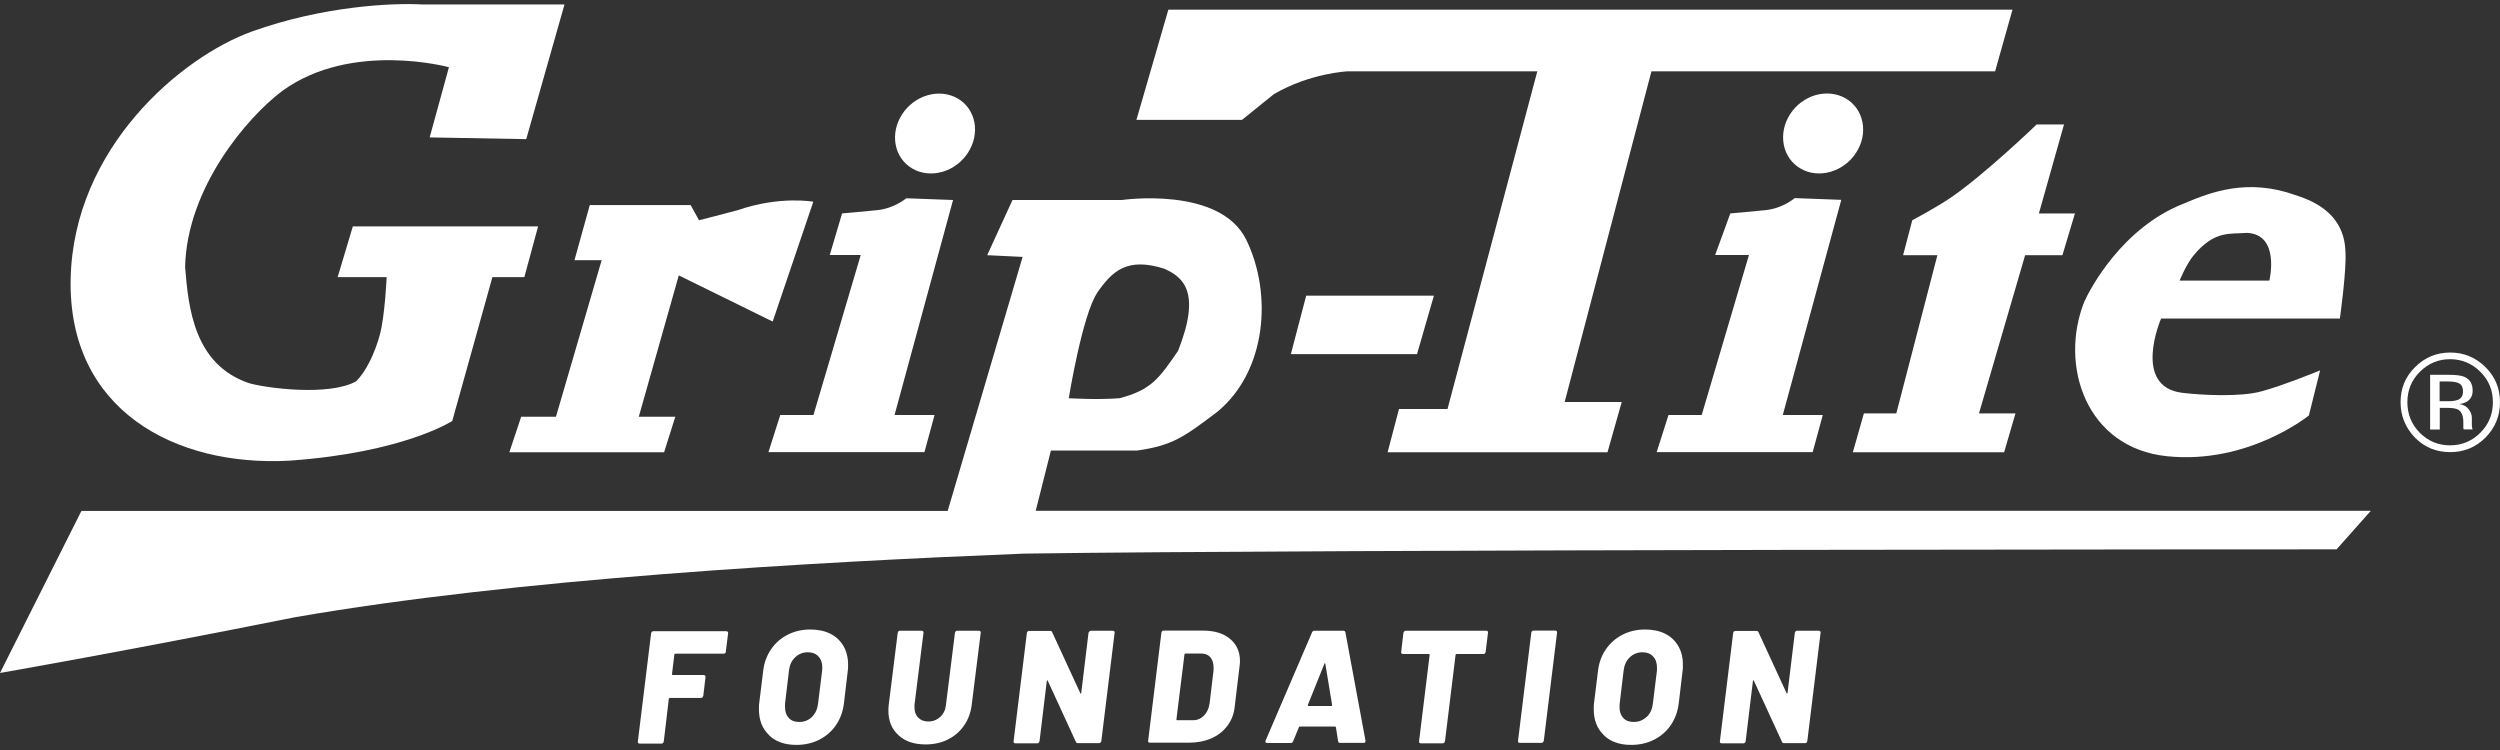
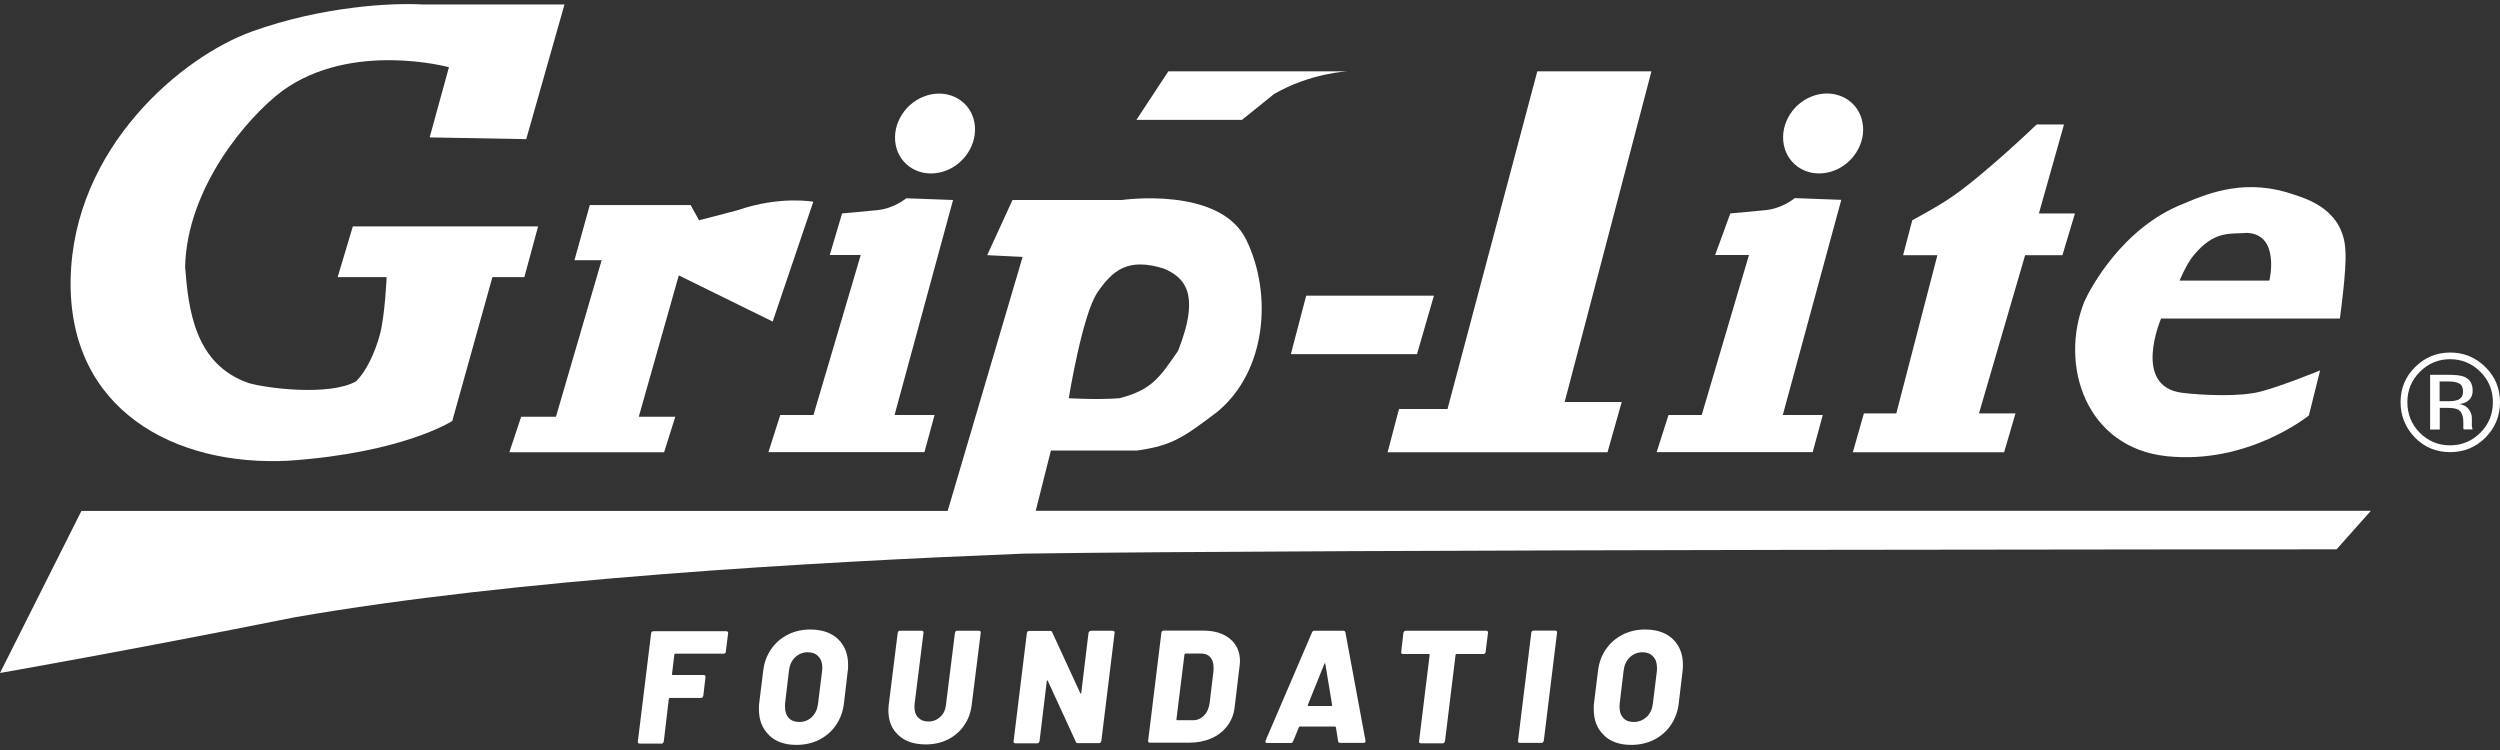
<svg xmlns="http://www.w3.org/2000/svg" width="250" height="75" viewBox="0 0 250 75" fill="none">
  <rect x="0" y="0" width="250" height="75" fill="#333333" stroke="none" />
  <g clip-path="url(#clip0_1_1345)">
    <path d="M72.526 65.305C72.526 65.305 72.447 65.368 72.384 65.368H67.531C67.531 65.368 67.436 65.4 67.436 65.447L67.199 67.423C67.199 67.423 67.215 67.502 67.262 67.502H70.392C70.392 67.502 70.487 67.518 70.519 67.565C70.55 67.597 70.566 67.644 70.55 67.708L70.329 69.589C70.329 69.589 70.297 69.684 70.25 69.731C70.218 69.763 70.171 69.794 70.108 69.794H66.978C66.978 69.794 66.898 69.826 66.883 69.873L66.377 74.157C66.377 74.157 66.345 74.252 66.298 74.299C66.25 74.347 66.219 74.363 66.156 74.363H63.943C63.943 74.363 63.848 74.347 63.816 74.299C63.784 74.268 63.769 74.221 63.784 74.157L65.112 63.329C65.112 63.329 65.128 63.234 65.175 63.187C65.223 63.155 65.27 63.123 65.318 63.123H72.653C72.653 63.123 72.747 63.139 72.779 63.187C72.811 63.218 72.826 63.266 72.811 63.329L72.573 65.226C72.573 65.226 72.542 65.321 72.495 65.368L72.526 65.305Z" fill="white" />
    <path d="M76.905 73.509C76.225 72.861 75.893 72.007 75.893 70.917C75.893 70.648 75.893 70.442 75.925 70.284L76.32 67.075C76.415 66.269 76.683 65.542 77.11 64.926C77.537 64.293 78.09 63.819 78.77 63.471C79.45 63.123 80.209 62.95 81.031 62.95C81.805 62.95 82.469 63.092 83.038 63.376C83.607 63.661 84.034 64.072 84.35 64.609C84.651 65.131 84.809 65.748 84.809 66.459C84.809 66.743 84.809 66.949 84.777 67.091L84.398 70.3C84.303 71.138 84.034 71.865 83.607 72.498C83.18 73.13 82.611 73.62 81.932 73.968C81.252 74.315 80.477 74.489 79.64 74.489C78.486 74.489 77.569 74.173 76.905 73.525V73.509ZM81.189 71.691C81.537 71.359 81.742 70.917 81.805 70.363L82.216 67.044C82.216 67.044 82.232 66.886 82.232 66.759C82.232 66.285 82.106 65.921 81.837 65.637C81.568 65.352 81.22 65.226 80.778 65.226C80.288 65.226 79.861 65.4 79.513 65.732C79.165 66.064 78.96 66.506 78.897 67.06L78.501 70.379C78.501 70.379 78.501 70.569 78.501 70.695C78.501 71.17 78.628 71.533 78.881 71.802C79.134 72.071 79.481 72.197 79.924 72.197C80.43 72.197 80.857 72.023 81.204 71.691H81.189Z" fill="white" />
    <path d="M89.836 73.509C89.172 72.909 88.84 72.087 88.84 71.059C88.84 70.933 88.84 70.743 88.871 70.49L89.772 63.282C89.772 63.282 89.804 63.187 89.836 63.139C89.867 63.092 89.915 63.076 89.978 63.076H92.191C92.191 63.076 92.286 63.092 92.317 63.139C92.349 63.171 92.365 63.218 92.349 63.282L91.448 70.49C91.448 70.49 91.448 70.632 91.448 70.743C91.448 71.17 91.575 71.517 91.827 71.77C92.08 72.023 92.412 72.15 92.839 72.15C93.297 72.15 93.693 71.992 94.025 71.691C94.357 71.391 94.546 70.98 94.594 70.49L95.495 63.282C95.495 63.282 95.526 63.187 95.558 63.139C95.59 63.092 95.637 63.076 95.7 63.076H97.913C97.913 63.076 98.008 63.092 98.04 63.139C98.072 63.171 98.087 63.218 98.072 63.282L97.17 70.49C97.076 71.264 96.823 71.96 96.396 72.561C95.985 73.161 95.447 73.62 94.783 73.952C94.12 74.284 93.377 74.442 92.555 74.442C91.416 74.442 90.515 74.141 89.851 73.525L89.836 73.509Z" fill="white" />
    <path d="M108.947 63.139C108.947 63.139 109.026 63.076 109.089 63.076H111.303C111.303 63.076 111.397 63.092 111.429 63.139C111.461 63.171 111.476 63.218 111.461 63.282L110.133 74.11C110.133 74.11 110.101 74.205 110.054 74.252C110.006 74.3 109.975 74.315 109.911 74.315H107.793C107.683 74.315 107.619 74.268 107.588 74.189L104.774 68.071C104.774 68.071 104.727 68.024 104.711 68.024C104.695 68.024 104.679 68.055 104.679 68.103L103.952 74.126C103.952 74.126 103.92 74.221 103.873 74.268C103.825 74.315 103.794 74.331 103.731 74.331H101.518C101.518 74.331 101.423 74.315 101.391 74.268C101.359 74.236 101.344 74.189 101.359 74.126L102.687 63.297C102.687 63.297 102.703 63.203 102.751 63.155C102.798 63.123 102.845 63.092 102.893 63.092H105.027C105.122 63.092 105.185 63.139 105.217 63.218L108.03 69.32C108.03 69.32 108.062 69.368 108.078 69.368C108.094 69.368 108.109 69.336 108.125 69.288L108.852 63.282C108.852 63.282 108.884 63.187 108.931 63.139H108.947Z" fill="white" />
    <path d="M114.844 74.236C114.844 74.236 114.796 74.157 114.812 74.094L116.14 63.266C116.14 63.266 116.156 63.171 116.203 63.123C116.25 63.092 116.298 63.06 116.345 63.06H120.297C121.435 63.06 122.336 63.329 123 63.882C123.664 64.436 123.996 65.178 123.996 66.095C123.996 66.19 123.996 66.348 123.965 66.554L123.459 70.759C123.38 71.454 123.127 72.071 122.716 72.608C122.305 73.145 121.783 73.556 121.119 73.841C120.455 74.126 119.728 74.268 118.922 74.268H114.97C114.97 74.268 114.875 74.252 114.844 74.205V74.236ZM117.721 72.023H119.317C119.728 72.023 120.092 71.865 120.392 71.565C120.692 71.264 120.882 70.853 120.961 70.332L121.356 67.028C121.356 67.028 121.356 66.854 121.356 66.728C121.356 66.301 121.246 65.969 121.024 65.716C120.803 65.463 120.503 65.352 120.107 65.352H118.543C118.543 65.352 118.448 65.384 118.448 65.431L117.641 71.944C117.641 71.944 117.657 72.023 117.705 72.023H117.721Z" fill="white" />
    <path d="M133.876 74.252C133.876 74.252 133.829 74.189 133.813 74.141L133.592 72.719C133.592 72.719 133.544 72.656 133.512 72.656H129.972C129.972 72.656 129.908 72.671 129.893 72.719L129.308 74.141C129.26 74.252 129.181 74.3 129.071 74.3H126.699C126.699 74.3 126.589 74.284 126.557 74.236C126.525 74.189 126.541 74.141 126.557 74.062L131.205 63.234C131.252 63.123 131.331 63.076 131.426 63.076H134.35C134.445 63.076 134.508 63.123 134.54 63.234L136.548 74.062V74.126C136.548 74.236 136.484 74.284 136.374 74.284H133.987C133.987 74.284 133.892 74.284 133.86 74.236L133.876 74.252ZM130.825 70.601H133.133C133.133 70.601 133.212 70.569 133.212 70.506L132.532 66.38C132.532 66.38 132.501 66.317 132.485 66.317C132.469 66.317 132.453 66.348 132.438 66.38L130.778 70.506C130.778 70.506 130.778 70.601 130.825 70.601Z" fill="white" />
    <path d="M148.767 63.139C148.767 63.139 148.814 63.218 148.799 63.282L148.562 65.194C148.562 65.194 148.546 65.289 148.498 65.337C148.451 65.368 148.403 65.4 148.356 65.4H145.653C145.653 65.4 145.558 65.431 145.558 65.479L144.499 74.126C144.499 74.126 144.467 74.221 144.42 74.268C144.372 74.315 144.341 74.331 144.278 74.331H142.065C142.065 74.331 141.97 74.315 141.938 74.268C141.906 74.221 141.891 74.189 141.906 74.126L142.966 65.479C142.966 65.479 142.95 65.4 142.902 65.4H140.278C140.278 65.4 140.183 65.384 140.152 65.337C140.12 65.305 140.104 65.257 140.12 65.194L140.341 63.282C140.341 63.282 140.373 63.187 140.421 63.139C140.452 63.108 140.5 63.076 140.563 63.076H148.656C148.656 63.076 148.751 63.092 148.783 63.139H148.767Z" fill="white" />
    <path d="M151.834 74.236C151.834 74.236 151.786 74.157 151.802 74.094L153.13 63.266C153.13 63.266 153.146 63.171 153.193 63.123C153.241 63.092 153.288 63.06 153.335 63.06H155.533C155.643 63.06 155.707 63.123 155.707 63.25L154.379 74.078C154.379 74.078 154.347 74.173 154.3 74.221C154.252 74.268 154.221 74.284 154.157 74.284H151.944C151.944 74.284 151.85 74.268 151.818 74.221L151.834 74.236Z" fill="white" />
    <path d="M160.386 73.509C159.706 72.861 159.374 72.007 159.374 70.917C159.374 70.648 159.374 70.442 159.406 70.284L159.801 67.075C159.896 66.269 160.164 65.542 160.591 64.926C161.018 64.309 161.571 63.819 162.251 63.471C162.931 63.123 163.69 62.95 164.512 62.95C165.286 62.95 165.95 63.092 166.519 63.376C167.088 63.661 167.515 64.072 167.831 64.609C168.132 65.131 168.29 65.748 168.29 66.459C168.29 66.743 168.29 66.949 168.258 67.091L167.879 70.3C167.784 71.138 167.515 71.865 167.088 72.498C166.661 73.13 166.092 73.62 165.413 73.968C164.733 74.315 163.958 74.489 163.12 74.489C161.967 74.489 161.05 74.173 160.386 73.525V73.509ZM164.67 71.691C165.017 71.359 165.223 70.917 165.286 70.363L165.697 67.044C165.697 67.044 165.697 66.886 165.697 66.759C165.697 66.285 165.571 65.921 165.302 65.637C165.033 65.352 164.685 65.226 164.243 65.226C163.753 65.226 163.326 65.4 162.978 65.732C162.63 66.064 162.425 66.506 162.362 67.06L161.966 70.379C161.966 70.379 161.951 70.569 161.951 70.695C161.951 71.17 162.077 71.533 162.33 71.802C162.583 72.071 162.931 72.197 163.373 72.197C163.879 72.197 164.306 72.023 164.654 71.691H164.67Z" fill="white" />
-     <path d="M179.545 63.139C179.545 63.139 179.624 63.076 179.687 63.076H181.9C181.9 63.076 181.995 63.092 182.027 63.139C182.058 63.171 182.074 63.218 182.058 63.282L180.73 74.11C180.73 74.11 180.699 74.205 180.667 74.252C180.636 74.284 180.588 74.315 180.525 74.315H178.407C178.296 74.315 178.233 74.268 178.201 74.189L175.387 68.071C175.387 68.071 175.34 68.024 175.324 68.024C175.308 68.024 175.292 68.055 175.292 68.103L174.565 74.126C174.565 74.126 174.534 74.221 174.502 74.268C174.47 74.3 174.423 74.331 174.36 74.331H172.147C172.147 74.331 172.052 74.315 172.02 74.268C171.989 74.221 171.973 74.189 171.989 74.126L173.317 63.297C173.317 63.297 173.332 63.203 173.38 63.155C173.427 63.123 173.475 63.092 173.522 63.092H175.656C175.751 63.092 175.814 63.139 175.846 63.218L178.66 69.32C178.66 69.32 178.691 69.368 178.707 69.368C178.723 69.368 178.739 69.336 178.754 69.288L179.482 63.282C179.482 63.282 179.513 63.187 179.561 63.139H179.545Z" fill="white" />
    <path d="M247.186 42.589C247.186 42.447 247.186 42.305 247.186 42.178V41.783C247.186 41.514 247.091 41.23 246.886 40.945C246.68 40.661 246.38 40.471 245.937 40.408C246.269 40.36 246.538 40.265 246.728 40.139C247.076 39.902 247.265 39.554 247.265 39.064C247.265 38.368 246.981 37.91 246.412 37.673C246.096 37.547 245.605 37.483 244.926 37.483H243.013V42.953H243.977V40.787H244.736C245.242 40.787 245.605 40.85 245.811 40.961C246.159 41.166 246.333 41.578 246.333 42.21V42.826C246.333 42.826 246.364 42.874 246.364 42.889C246.364 42.905 246.364 42.921 246.364 42.937H247.265L247.234 42.874C247.234 42.874 247.202 42.731 247.186 42.589ZM245.748 39.997C245.542 40.076 245.242 40.123 244.831 40.123H243.961V38.147H244.783C245.321 38.147 245.7 38.21 245.937 38.353C246.175 38.495 246.301 38.748 246.301 39.159C246.301 39.586 246.111 39.87 245.732 40.013L245.748 39.997Z" fill="white" />
    <path d="M248.546 36.709C247.566 35.744 246.396 35.254 245.021 35.254C243.645 35.254 242.476 35.744 241.511 36.709C240.531 37.673 240.057 38.843 240.057 40.218C240.057 41.593 240.547 42.779 241.495 43.759C242.46 44.739 243.629 45.213 245.021 45.213C246.412 45.213 247.581 44.723 248.546 43.759C249.51 42.779 250 41.609 250 40.218C250 38.827 249.51 37.673 248.546 36.709ZM248.04 43.269C247.202 44.107 246.19 44.534 245.005 44.534C243.819 44.534 242.807 44.107 241.97 43.269C241.148 42.431 240.737 41.404 240.737 40.218C240.737 39.032 241.148 38.021 241.985 37.183C242.823 36.345 243.835 35.918 245.005 35.918C246.175 35.918 247.202 36.345 248.04 37.183C248.878 38.021 249.289 39.032 249.289 40.218C249.289 41.404 248.878 42.431 248.04 43.269Z" fill="white" />
    <path d="M81.347 41.498H78.027L76.842 45.213H92.444L93.456 41.498H89.456L95.305 20L90.626 19.826C90.626 19.826 89.44 20.838 87.749 21.012C86.058 21.186 84.208 21.343 84.208 21.343L82.975 25.501H86.073L81.347 41.498Z" fill="white" />
-     <path d="M127.395 9.409C131.046 7.29 134.777 7.132 134.777 7.132H153.731L144.752 40.898H139.899L138.761 45.229H160.749L162.172 40.202H156.465L165.144 7.132H199.51L201.249 0.967H116.835L113.642 11.985H124.202L127.395 9.409Z" fill="white" />
+     <path d="M127.395 9.409C131.046 7.29 134.777 7.132 134.777 7.132H153.731L144.752 40.898H139.899L138.761 45.229H160.749L162.172 40.202H156.465L165.144 7.132H199.51H116.835L113.642 11.985H124.202L127.395 9.409Z" fill="white" />
    <path d="M55.612 41.672H52.118L50.933 45.229H66.409L67.531 41.672H63.879L67.879 27.54L77.268 32.156L81.331 20.174C81.331 20.174 78.011 19.557 73.791 21.012C71.261 21.691 69.902 22.023 69.902 22.023L69.064 20.506H58.979L57.446 26.023H60.164L55.596 41.672H55.612Z" fill="white" />
    <path d="M42.207 0.446C39.219 0.272 32.232 0.62 25.198 3.149C18.163 5.678 7.351 14.752 7.066 27.872C6.782 40.993 17.483 46.683 28.912 46.067C40.342 45.276 45.226 42.099 45.226 42.099L49.241 27.714H52.434L53.81 22.64H35.283L33.765 27.714H38.666C38.666 27.714 38.492 31.603 37.986 33.468C37.48 35.318 36.627 37.12 35.615 38.131C32.912 39.649 26.557 38.811 24.866 38.305C19.459 36.44 18.843 30.923 18.511 26.702C18.685 18.814 24.692 11.732 28.248 9.077C35.172 4.066 44.894 6.721 44.894 6.721L42.966 13.74L52.624 13.914L56.45 0.446" fill="white" />
    <path d="M94.23 17.186C96.396 16.57 97.834 14.357 97.439 12.238C97.044 10.12 94.957 8.903 92.776 9.519C90.61 10.136 89.172 12.349 89.567 14.467C89.962 16.585 92.049 17.803 94.23 17.186Z" fill="white" />
    <path d="M143.392 29.564H130.62L129.086 35.413H141.701L143.392 29.564Z" fill="white" />
    <path d="M216.709 45.624C224.85 46.462 230.888 41.546 230.888 41.546L232.011 37.041C232.011 37.041 228.217 38.59 226.114 39.143C224.012 39.712 220.25 39.523 218.258 39.285C213.152 38.685 216.108 31.856 216.108 31.856H233.987C233.987 31.856 234.682 26.939 234.54 25.106C234.398 21.027 230.762 19.921 229.497 19.494C224.739 17.803 221.072 19.209 218.4 20.348C212.235 22.735 208.995 28.9 208.426 30.18C205.912 36.503 208.568 44.786 216.709 45.624ZM219.365 25.533C221.467 23.003 223 23.43 224.692 23.288C228.059 23.43 226.936 28.062 226.936 28.062H217.958C217.958 28.062 218.653 26.37 219.365 25.533Z" fill="white" />
    <path d="M191.227 22.023L190.31 25.517H193.74L189.63 41.34H186.39L185.283 45.229H200.411L201.549 41.34H197.898L202.513 25.517H206.244L207.493 21.344H203.889L206.402 12.444H203.667C203.667 12.444 198.498 17.423 195.1 19.747C193.645 20.743 191.227 22.023 191.227 22.023Z" fill="white" />
    <path d="M186.247 12.238C185.852 10.12 183.765 8.903 181.584 9.504C179.402 10.12 177.98 12.333 178.375 14.451C178.77 16.57 180.857 17.803 183.038 17.186C185.204 16.57 186.658 14.357 186.247 12.238Z" fill="white" />
    <path d="M179.45 19.826C179.45 19.826 178.264 20.838 176.573 21.012C174.881 21.186 173.032 21.343 173.032 21.343L171.514 25.501H174.897L170.171 41.498H166.851L165.666 45.213H181.268L182.279 41.498H178.28L184.129 19.984L179.466 19.81L179.45 19.826Z" fill="white" />
    <path d="M105.928 20H101.249L98.72 25.517L102.261 25.691L94.768 51.094H8.141L0 67.297C0 67.297 12.362 65.147 29.45 61.732C51.612 57.875 81.062 56.215 102.355 55.362C131.363 54.935 233.655 54.935 233.655 54.935L237.085 51.078H103.573L105.09 45.055H113.705C117.262 44.549 118.384 43.712 121.751 41.166C126.652 37.104 127.268 29.405 124.629 23.983C121.989 18.577 112.188 20 112.188 20M109.738 29.247C111.255 27.05 112.773 25.706 116.44 26.876C118.305 27.714 120.155 29.184 117.8 35.096C115.934 37.799 115.16 38.985 111.951 39.823C109.753 39.997 106.876 39.823 106.876 39.823C106.876 39.823 108.236 31.429 109.753 29.232L109.738 29.247Z" fill="white" />
  </g>
  <defs>
    <clipPath id="clip0_1_1345">
      <rect width="250" height="74.059" fill="white" transform="translate(0 0.414)" />
    </clipPath>
  </defs>
</svg>